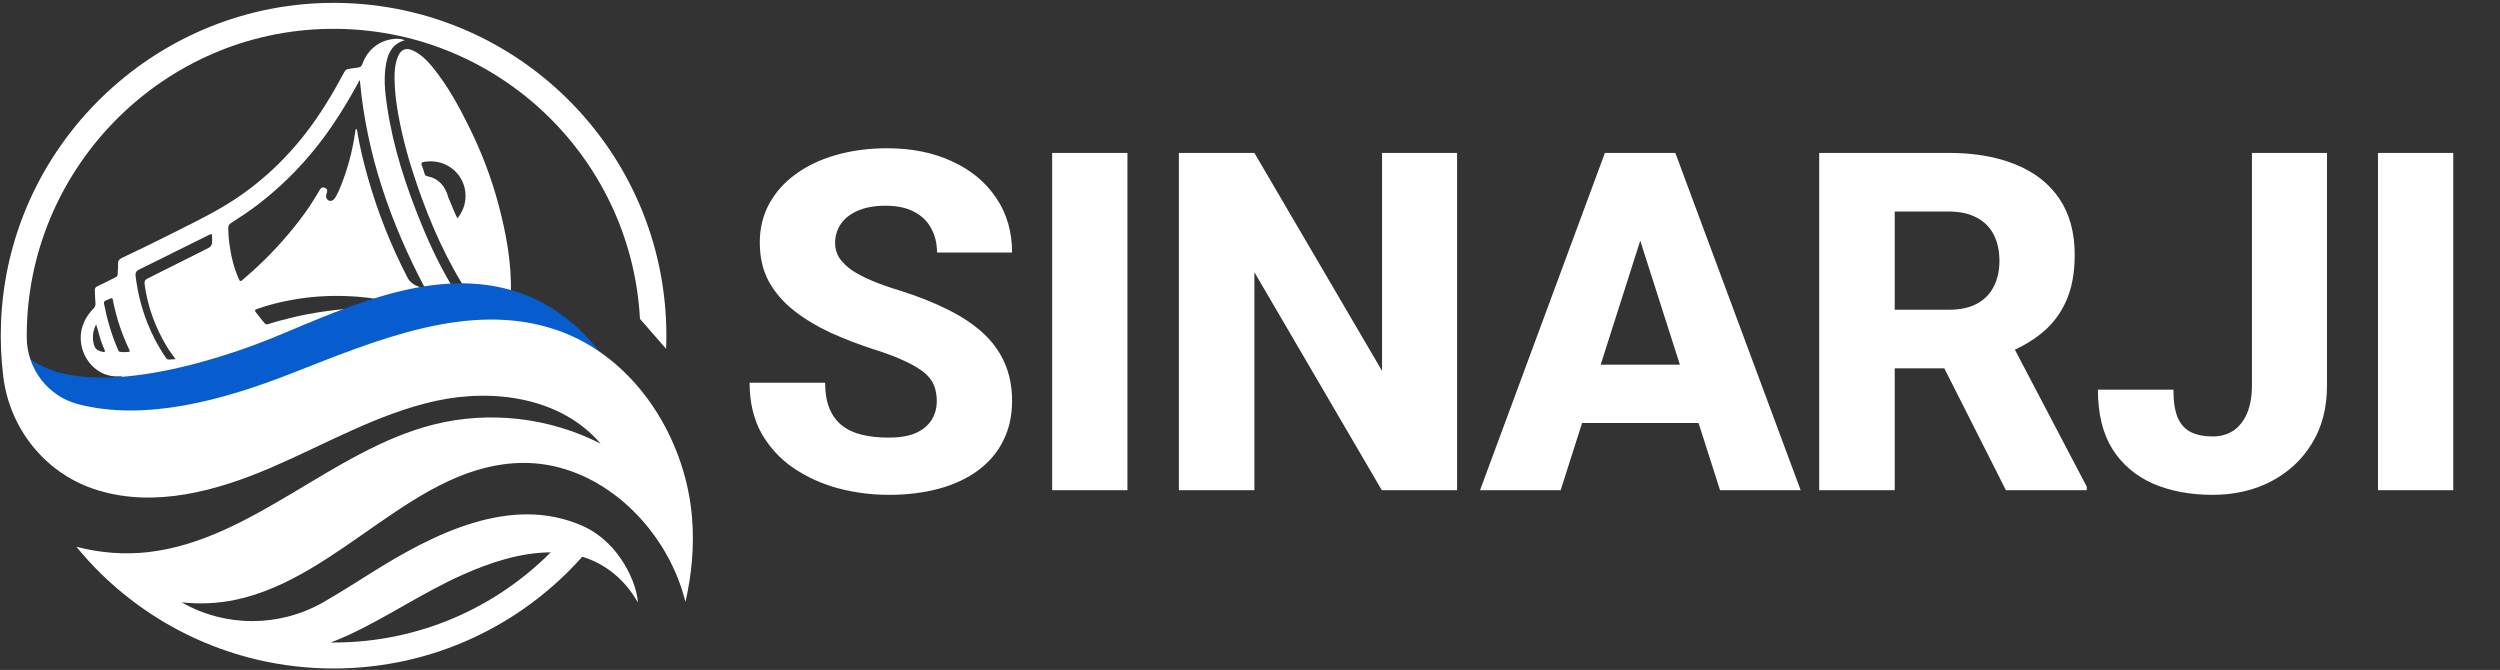
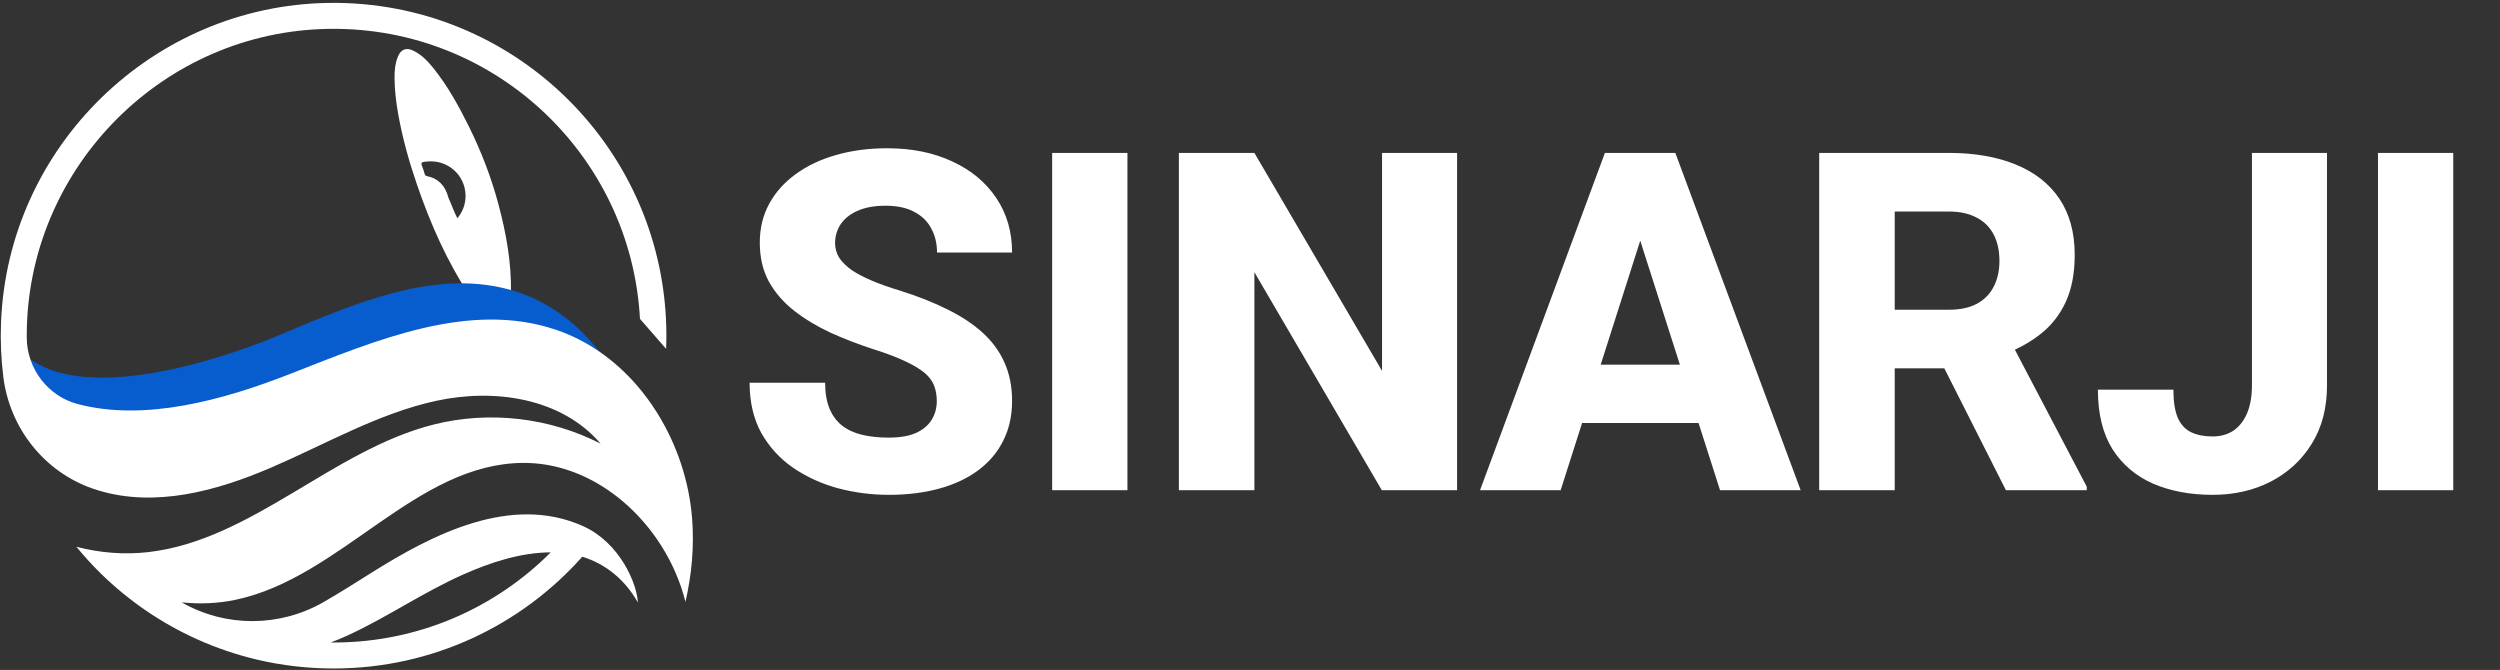
<svg xmlns="http://www.w3.org/2000/svg" width="153" height="41" viewBox="0 0 153 41" fill="none">
  <rect x="0" y="0" width="153" height="41" fill="#333333" stroke="none" />
-   <path d="M24.774 2.46C24.052 2.665 23.761 3.199 23.634 3.871C23.469 4.747 23.558 5.618 23.686 6.486C24.053 8.978 24.826 11.353 25.775 13.675C26.372 15.137 27.05 16.559 27.898 17.894C28.309 18.543 28.744 19.174 29.333 19.682C29.619 19.928 29.946 20.073 30.32 20.117C30.699 20.161 31.014 20.034 31.274 19.761C31.331 19.701 31.385 19.638 31.459 19.588C31.406 19.851 31.295 20.085 31.121 20.287C30.667 20.815 30.095 21.098 29.393 21.088C29.052 21.083 28.733 20.98 28.434 20.823C28.324 20.766 28.239 20.769 28.133 20.842C27.613 21.201 27.616 21.176 26.986 21.041C25.862 20.801 24.732 20.596 23.578 20.534C21.999 20.449 20.442 20.584 18.901 20.927C18.444 21.028 17.992 21.153 17.546 21.3C17.057 21.461 14.053 22.677 12.776 23.256C12.089 23.567 11.399 23.874 10.717 24.196C10.55 24.275 10.455 24.239 10.347 24.105C10.171 23.888 9.974 23.688 9.794 23.474C9.712 23.375 9.64 23.348 9.515 23.402C9.096 23.585 8.67 23.75 8.252 23.931C8.132 23.983 8.062 23.966 7.997 23.856C7.862 23.625 7.717 23.4 7.581 23.169C7.518 23.064 7.436 23.021 7.31 23.03C5.928 23.129 4.959 21.912 4.94 20.733C4.928 20.004 5.221 19.398 5.72 18.884C5.812 18.789 5.856 18.7 5.843 18.563C5.817 18.303 5.817 18.041 5.804 17.779C5.798 17.661 5.825 17.582 5.951 17.524C6.327 17.352 6.692 17.157 7.064 16.974C7.162 16.927 7.208 16.868 7.204 16.75C7.199 16.562 7.239 16.371 7.222 16.186C7.201 15.964 7.297 15.861 7.485 15.771C8.365 15.354 9.244 14.934 10.114 14.495C11.298 13.897 12.496 13.328 13.641 12.653C15.607 11.494 17.268 9.995 18.67 8.201C19.592 7.022 20.358 5.744 21.061 4.427C21.128 4.301 21.206 4.23 21.349 4.214C21.537 4.194 21.722 4.152 21.909 4.134C22.056 4.12 22.13 4.055 22.18 3.913C22.499 2.999 23.301 2.405 24.242 2.375C24.423 2.37 24.601 2.393 24.774 2.46ZM22.024 4.916C21.962 4.945 21.952 5.011 21.924 5.062C21.16 6.458 20.325 7.808 19.326 9.05C18.315 10.308 17.175 11.435 15.902 12.429C15.335 12.871 14.736 13.266 14.133 13.655C14.011 13.734 13.965 13.823 13.967 13.969C13.972 14.292 13.995 14.613 14.039 14.932C14.14 15.678 14.316 16.402 14.623 17.093C14.677 17.214 14.727 17.234 14.829 17.142C15.032 16.958 15.244 16.785 15.447 16.601C16.485 15.665 17.432 14.645 18.287 13.539C18.753 12.936 19.177 12.305 19.554 11.643C19.631 11.505 19.734 11.421 19.896 11.498C20.053 11.572 20.044 11.696 19.99 11.838C19.914 12.042 19.967 12.195 20.128 12.275C20.25 12.335 20.416 12.267 20.52 12.092C20.61 11.941 20.69 11.782 20.759 11.621C21.242 10.489 21.557 9.311 21.737 8.096C21.747 8.026 21.724 7.937 21.818 7.883C21.831 7.915 21.843 7.936 21.847 7.958C22.009 8.95 22.247 9.925 22.521 10.892C23.125 13.013 23.931 15.05 24.951 17.008C25.204 17.493 25.663 17.523 26.056 17.718C23.916 13.694 22.437 9.475 22.024 4.916ZM25.669 19.117C25.664 19.056 25.62 19.055 25.59 19.041C25 18.76 24.364 18.602 23.738 18.446C22.913 18.239 22.061 18.152 21.208 18.12C20.062 18.078 18.922 18.153 17.794 18.366C17.087 18.499 16.391 18.67 15.714 18.917C15.595 18.96 15.572 19.006 15.655 19.108C15.835 19.331 16 19.564 16.192 19.777C16.26 19.852 16.319 19.868 16.414 19.837C16.923 19.671 17.441 19.538 17.962 19.414C19.078 19.149 20.209 18.983 21.35 18.894C22.611 18.795 23.866 18.902 25.114 19.093C25.298 19.121 25.482 19.129 25.669 19.117ZM10.746 21.982C10.553 21.715 10.373 21.479 10.219 21.225C9.504 20.043 9.036 18.774 8.851 17.403C8.827 17.228 8.864 17.127 9.031 17.044C10.187 16.472 11.336 15.885 12.491 15.312C12.988 15.066 12.993 15.076 12.981 14.527C12.976 14.291 12.975 14.287 12.753 14.396C12.131 14.702 11.509 15.01 10.888 15.319C10.098 15.711 9.311 16.11 8.516 16.494C8.322 16.588 8.274 16.707 8.3 16.912C8.425 17.907 8.663 18.873 9.037 19.805C9.33 20.535 9.693 21.23 10.144 21.877C10.19 21.942 10.229 22.012 10.327 22.004C10.454 21.994 10.581 21.991 10.746 21.982ZM7.402 21.536C7.445 21.542 7.475 21.55 7.505 21.55C7.59 21.55 7.675 21.55 7.76 21.545C7.971 21.532 7.972 21.53 7.884 21.343C7.473 20.471 7.165 19.563 6.961 18.621C6.862 18.16 6.952 18.186 6.471 18.393C6.376 18.434 6.346 18.49 6.366 18.591C6.553 19.555 6.828 20.492 7.218 21.394C7.256 21.483 7.296 21.561 7.402 21.536ZM5.883 19.849C5.67 20.282 5.64 20.678 5.748 21.094C5.822 21.381 6.028 21.485 6.288 21.535C6.428 21.562 6.45 21.514 6.392 21.391C6.215 21.015 6.097 20.619 5.994 20.217C5.967 20.108 5.929 20.002 5.883 19.849Z" fill="white" />
  <path d="M31.232 18.386C31.2 18.628 31.154 18.867 31.05 19.09C30.828 19.563 30.427 19.68 29.983 19.403C29.464 19.079 29.092 18.61 28.761 18.114C27.365 16.018 26.36 13.735 25.541 11.362C25.047 9.932 24.638 8.482 24.372 6.993C24.242 6.262 24.151 5.525 24.146 4.781C24.142 4.329 24.18 3.88 24.357 3.456C24.545 3.004 24.87 2.888 25.316 3.11C25.813 3.358 26.186 3.751 26.527 4.175C27.396 5.259 28.063 6.468 28.679 7.707C29.44 9.237 30.054 10.825 30.497 12.475C30.98 14.272 31.311 16.095 31.27 17.968C31.267 18.108 31.245 18.247 31.232 18.386ZM27.989 13.352C27.997 13.343 28.015 13.327 28.03 13.309C28.776 12.384 28.598 10.998 27.639 10.294C27.137 9.926 26.572 9.813 25.961 9.903C25.823 9.923 25.752 9.974 25.818 10.133C25.888 10.301 25.938 10.477 25.992 10.651C26.014 10.723 26.053 10.762 26.128 10.778C26.846 10.924 27.253 11.386 27.435 12.073C27.452 12.138 27.486 12.195 27.512 12.255C27.672 12.62 27.802 12.998 27.989 13.352Z" fill="white" />
  <path d="M37.252 22.322C36.896 21.777 36.499 21.26 36.064 20.783C34.836 19.436 33.309 18.39 31.559 17.837C26.714 16.303 21.597 18.626 16.907 20.585C13.348 22.072 4.025 25.139 0.978 21.122C1.391 23.938 3.351 26.324 6.059 27.197C6.166 27.232 6.274 27.264 6.383 27.294C9.551 28.182 12.921 27.189 15.922 25.818C18.923 24.448 21.795 22.682 24.989 21.913C29.139 20.914 32.396 19.999 37.252 22.322Z" fill="#075CCE" />
  <path d="M21.283 38.886C23.707 37.77 25.915 36.238 28.356 35.157C30.027 34.416 31.858 33.812 33.705 33.804C30.317 37.201 25.637 39.31 20.459 39.322C20.386 39.322 20.315 39.32 20.243 39.319C20.592 39.186 20.94 39.044 21.283 38.886ZM14.438 36.703C20.886 35.333 25.474 28.33 32.066 28.33C33.762 28.33 35.375 28.85 36.798 29.725C37.251 30.004 37.684 30.318 38.095 30.664C39.961 32.237 41.357 34.453 41.95 36.835C42.335 35.155 42.493 33.433 42.355 31.707C42.175 29.449 41.428 27.21 40.227 25.284C39.847 24.674 39.422 24.094 38.953 23.556C37.63 22.038 35.97 20.846 34.051 20.191C28.739 18.379 23.032 20.818 17.805 22.865C13.673 24.484 8.88 25.811 4.763 24.73C2.925 24.247 1.648 22.561 1.637 20.659C1.636 20.605 1.636 20.552 1.637 20.498C1.659 10.5 9.644 2.186 19.634 1.78C30.007 1.359 38.617 9.36 39.166 19.513L40.765 21.349C40.776 21.066 40.784 20.782 40.783 20.496C40.757 9.161 31.475 0.009 20.107 0.178C9.342 0.338 0.478 8.979 0.063 19.737C0.019 20.868 0.068 21.98 0.203 23.064C0.589 26.184 2.695 28.867 5.664 29.898C5.781 29.939 5.899 29.977 6.018 30.013C9.495 31.071 13.24 30.058 16.588 28.619C19.935 27.18 23.151 25.301 26.696 24.53C30.241 23.761 34.343 24.336 36.758 27.15C33.622 25.548 29.946 25.127 26.552 25.979C20.353 27.535 15.416 33.058 9.079 33.789C7.607 33.958 6.111 33.837 4.675 33.462C5.151 34.042 5.655 34.597 6.191 35.12C7.887 36.775 9.871 38.136 12.06 39.122C13.236 39.652 14.471 40.073 15.753 40.374C17.265 40.728 18.842 40.915 20.463 40.911C26.501 40.897 31.917 38.254 35.636 34.071C37.073 34.511 38.256 35.484 39.035 36.868C38.994 35.764 37.963 33.227 35.689 32.202C31.272 30.212 26.449 32.721 22.757 35.037C21.794 35.642 20.806 36.272 19.791 36.854C17.126 38.38 13.835 38.404 11.164 36.889C11.15 36.881 11.136 36.872 11.122 36.864C12.227 36.981 13.349 36.934 14.438 36.703Z" fill="white" />
  <path d="M57.331 24.556C57.331 24.206 57.279 23.894 57.175 23.62C57.071 23.337 56.882 23.077 56.608 22.84C56.334 22.604 55.946 22.368 55.445 22.132C54.944 21.886 54.288 21.635 53.475 21.38C52.548 21.078 51.665 20.738 50.824 20.359C49.992 19.972 49.25 19.523 48.598 19.013C47.946 18.502 47.43 17.907 47.052 17.226C46.684 16.546 46.499 15.752 46.499 14.844C46.499 13.965 46.693 13.171 47.081 12.463C47.468 11.754 48.012 11.149 48.711 10.648C49.41 10.137 50.233 9.75 51.178 9.485C52.123 9.211 53.163 9.074 54.297 9.074C55.809 9.074 57.137 9.344 58.281 9.882C59.434 10.412 60.332 11.158 60.974 12.122C61.617 13.077 61.939 14.188 61.939 15.454H57.345C57.345 14.896 57.227 14.405 56.991 13.98C56.764 13.545 56.414 13.205 55.942 12.959C55.478 12.713 54.897 12.59 54.198 12.59C53.517 12.59 52.945 12.694 52.482 12.902C52.029 13.101 51.684 13.375 51.447 13.724C51.221 14.074 51.107 14.457 51.107 14.873C51.107 15.204 51.192 15.506 51.362 15.78C51.542 16.045 51.797 16.295 52.128 16.532C52.468 16.758 52.884 16.976 53.376 17.184C53.867 17.392 54.429 17.59 55.063 17.779C56.168 18.129 57.147 18.516 57.997 18.942C58.857 19.367 59.58 19.849 60.166 20.388C60.752 20.927 61.192 21.536 61.485 22.217C61.787 22.897 61.939 23.668 61.939 24.527C61.939 25.444 61.759 26.257 61.4 26.966C61.05 27.675 60.54 28.28 59.869 28.781C59.207 29.272 58.413 29.646 57.487 29.901C56.561 30.156 55.526 30.284 54.382 30.284C53.342 30.284 52.317 30.151 51.306 29.887C50.294 29.613 49.377 29.197 48.555 28.639C47.742 28.081 47.09 27.372 46.599 26.512C46.117 25.643 45.876 24.613 45.876 23.422H50.498C50.498 24.046 50.587 24.575 50.767 25.01C50.946 25.435 51.202 25.78 51.532 26.044C51.873 26.309 52.284 26.498 52.766 26.612C53.248 26.725 53.787 26.782 54.382 26.782C55.072 26.782 55.63 26.687 56.055 26.498C56.49 26.3 56.811 26.03 57.019 25.69C57.227 25.35 57.331 24.972 57.331 24.556ZM68.999 9.358V30H64.392V9.358H68.999ZM89.174 9.358V30H84.567L76.769 16.659V30H72.147V9.358H76.769L84.581 22.699V9.358H89.174ZM100.843 13.285L95.512 30H90.579L98.22 9.358H101.339L100.843 13.285ZM105.266 30L99.921 13.285L99.368 9.358H102.53L110.2 30H105.266ZM105.039 22.316V25.889H94.279V22.316H105.039ZM111.335 9.358H119.26C120.838 9.358 122.204 9.594 123.357 10.067C124.52 10.539 125.413 11.239 126.037 12.165C126.66 13.091 126.972 14.235 126.972 15.596C126.972 16.73 126.788 17.694 126.419 18.488C126.051 19.282 125.531 19.939 124.86 20.459C124.198 20.979 123.423 21.399 122.535 21.72L121.032 22.543H114.284L114.255 18.956H119.274C119.964 18.956 120.536 18.833 120.99 18.587C121.443 18.341 121.783 17.997 122.01 17.552C122.247 17.099 122.365 16.569 122.365 15.964C122.365 15.341 122.247 14.802 122.01 14.348C121.774 13.895 121.424 13.55 120.961 13.313C120.507 13.068 119.94 12.945 119.26 12.945H115.957V30H111.335V9.358ZM122.762 30L118.126 20.827L123.003 20.813L127.71 29.787V30H122.762ZM137.819 23.592V9.358H142.412V23.592C142.412 24.972 142.1 26.163 141.476 27.165C140.862 28.157 140.026 28.927 138.967 29.475C137.918 30.014 136.732 30.284 135.408 30.284C134.047 30.284 132.838 30.057 131.779 29.603C130.72 29.14 129.889 28.436 129.284 27.491C128.688 26.536 128.391 25.322 128.391 23.847H133.012C133.012 24.575 133.102 25.151 133.282 25.577C133.471 25.992 133.745 26.285 134.104 26.456C134.463 26.626 134.898 26.711 135.408 26.711C135.9 26.711 136.325 26.593 136.684 26.356C137.044 26.111 137.322 25.756 137.521 25.293C137.719 24.82 137.819 24.253 137.819 23.592ZM150.139 9.358V30H145.532V9.358H150.139Z" fill="white" />
</svg>